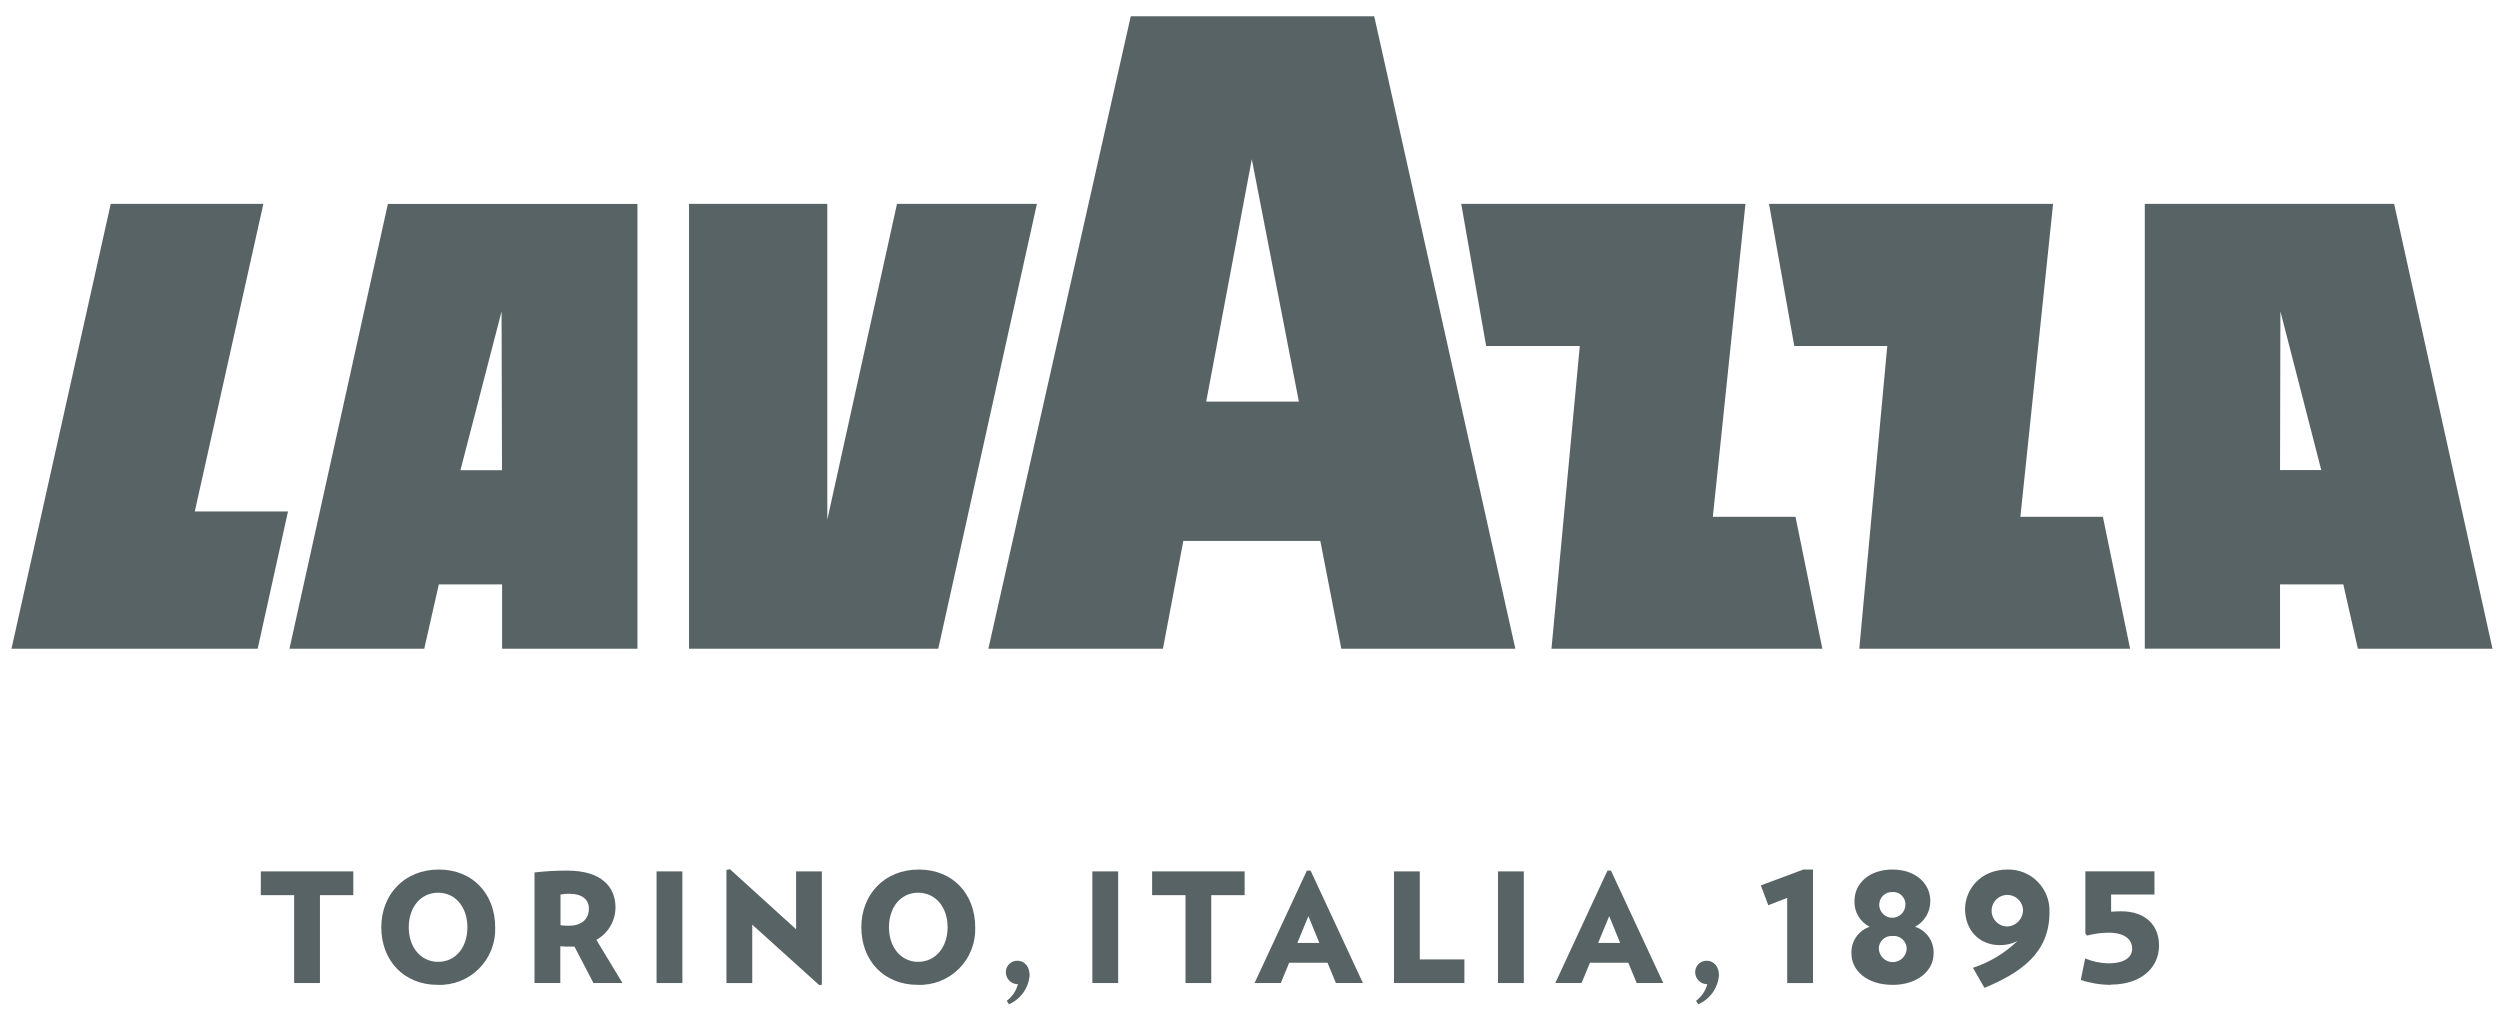
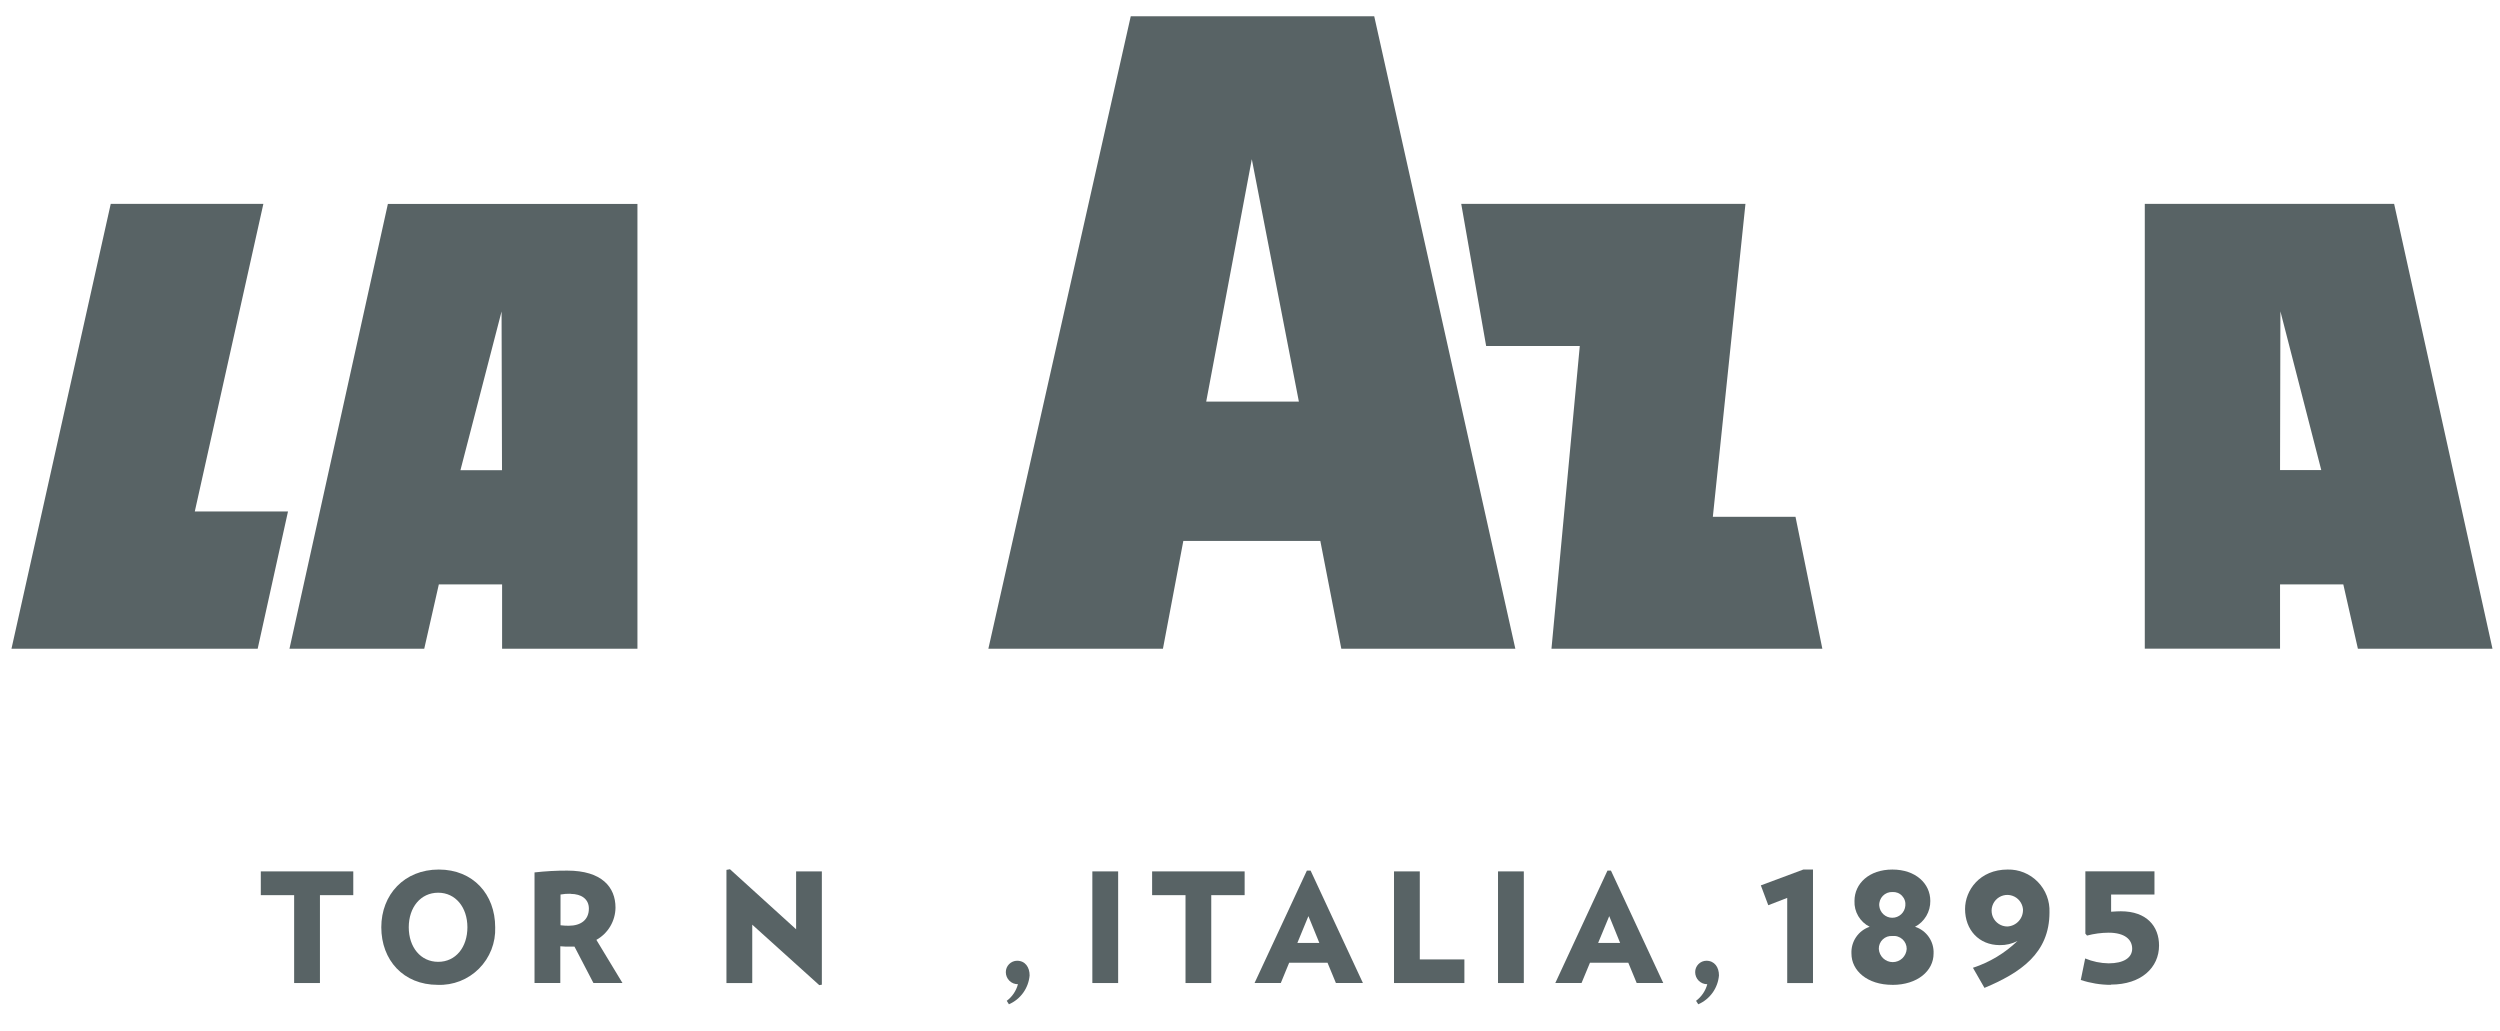
<svg xmlns="http://www.w3.org/2000/svg" width="131" height="54" viewBox="0 0 131 54" fill="none">
  <g id="Logo" clip-path="url(#clip0_1372_25359)">
    <path id="Vector" d="M16.765 46.906V51.511H15.413V46.906H13.666V45.661H18.512V46.906H16.765Z" fill="#586365" />
    <path id="Vector_2" d="M22.936 51.606C21.133 51.606 19.98 50.305 19.98 48.589C19.98 46.873 21.189 45.564 22.992 45.564C24.795 45.564 25.948 46.865 25.948 48.589C25.963 48.989 25.895 49.389 25.749 49.762C25.602 50.136 25.381 50.474 25.098 50.758C24.815 51.041 24.477 51.263 24.105 51.409C23.733 51.554 23.335 51.622 22.936 51.606V51.606ZM22.962 46.778C22.038 46.778 21.419 47.546 21.419 48.589C21.419 49.631 22.038 50.4 22.962 50.4C23.885 50.4 24.492 49.631 24.492 48.589C24.492 47.546 23.872 46.778 22.962 46.778" fill="#586365" />
    <path id="Vector_3" d="M31.095 51.509L30.103 49.603C30.023 49.603 29.95 49.603 29.87 49.603C29.672 49.603 29.559 49.603 29.36 49.585V51.509H28.009V45.715C28.579 45.65 29.152 45.618 29.725 45.62C31.538 45.62 32.252 46.488 32.252 47.559C32.249 47.905 32.154 48.243 31.978 48.54C31.802 48.837 31.551 49.082 31.25 49.249L32.617 51.509H31.095ZM29.896 46.832C29.72 46.828 29.544 46.842 29.371 46.873V48.484C29.513 48.501 29.656 48.509 29.799 48.509C30.442 48.509 30.857 48.197 30.857 47.608C30.857 47.121 30.475 46.839 29.896 46.839" fill="#586365" />
-     <path id="Vector_4" d="M35.756 45.661H34.404V51.511H35.756V45.661Z" fill="#586365" />
    <path id="Vector_5" d="M42.93 51.621L39.418 48.453V51.511H38.066V45.582L38.25 45.548L41.716 48.694V45.661H43.065V51.598L42.93 51.621Z" fill="#586365" />
-     <path id="Vector_6" d="M48.09 51.606C46.286 51.606 45.134 50.305 45.134 48.589C45.134 46.873 46.34 45.564 48.146 45.564C49.951 45.564 51.101 46.865 51.101 48.589C51.116 48.989 51.048 49.389 50.902 49.762C50.756 50.136 50.534 50.474 50.252 50.758C49.969 51.041 49.631 51.263 49.259 51.409C48.887 51.554 48.489 51.622 48.09 51.606V51.606ZM48.112 46.778C47.192 46.778 46.582 47.546 46.582 48.589C46.582 49.631 47.202 50.4 48.112 50.4C49.023 50.4 49.655 49.631 49.655 48.589C49.655 47.546 49.033 46.778 48.112 46.778Z" fill="#586365" />
    <path id="Vector_7" d="M52.863 52.617L52.754 52.443C53.042 52.228 53.248 51.921 53.34 51.572C53.257 51.573 53.175 51.558 53.098 51.527C53.021 51.495 52.951 51.449 52.892 51.391C52.833 51.332 52.786 51.262 52.754 51.185C52.722 51.108 52.705 51.026 52.705 50.942C52.704 50.785 52.766 50.633 52.876 50.521C52.987 50.408 53.137 50.345 53.294 50.343C53.723 50.343 53.952 50.686 53.952 51.111C53.924 51.439 53.808 51.753 53.616 52.02C53.425 52.287 53.164 52.497 52.863 52.627" fill="#586365" />
    <path id="Vector_8" d="M58.591 45.661H57.239V51.511H58.591V45.661Z" fill="#586365" />
    <path id="Vector_9" d="M63.47 46.906V51.511H62.121V46.906H60.371V45.661H65.219V46.906H63.47Z" fill="#586365" />
    <path id="Vector_10" d="M70.001 51.509L69.562 50.448H67.552L67.114 51.509H65.739L68.481 45.618H68.675L71.416 51.509H70.001ZM68.56 48.005L67.981 49.411H69.134L68.56 48.005Z" fill="#586365" />
    <path id="Vector_11" d="M73.046 51.511V45.661H74.397V50.274H76.734V51.511H73.046Z" fill="#586365" />
    <path id="Vector_12" d="M79.848 45.661H78.496V51.511H79.848V45.661Z" fill="#586365" />
    <path id="Vector_13" d="M85.762 51.509L85.323 50.448H83.314L82.873 51.509H81.498L84.232 45.618H84.413L87.154 51.509H85.762ZM84.324 48.005L83.742 49.411H84.895L84.324 48.005Z" fill="#586365" />
    <path id="Vector_14" d="M88.985 52.617L88.873 52.443C89.161 52.227 89.369 51.921 89.462 51.572C89.379 51.573 89.297 51.558 89.22 51.527C89.143 51.495 89.073 51.449 89.014 51.391C88.954 51.332 88.908 51.262 88.876 51.185C88.844 51.108 88.827 51.026 88.827 50.942C88.826 50.864 88.841 50.787 88.87 50.715C88.899 50.642 88.942 50.577 88.997 50.521C89.051 50.465 89.116 50.421 89.188 50.39C89.259 50.36 89.336 50.344 89.414 50.343C89.845 50.343 90.074 50.686 90.074 51.111C90.046 51.439 89.93 51.753 89.738 52.02C89.546 52.287 89.286 52.497 88.985 52.627" fill="#586365" />
    <path id="Vector_15" d="M93.65 51.511V47.049L92.658 47.434L92.268 46.394L94.494 45.564H95.001V51.511H93.65Z" fill="#586365" />
    <path id="Vector_16" d="M99.161 51.606C97.843 51.606 97.016 50.863 97.016 49.969C97.001 49.662 97.085 49.359 97.258 49.105C97.43 48.851 97.68 48.661 97.97 48.563C97.722 48.439 97.514 48.244 97.373 48.004C97.231 47.763 97.163 47.487 97.175 47.208C97.175 46.299 97.94 45.564 99.161 45.564C100.383 45.564 101.148 46.299 101.148 47.208C101.152 47.486 101.079 47.76 100.938 47.999C100.797 48.238 100.592 48.434 100.347 48.563C100.642 48.657 100.897 48.846 101.072 49.101C101.248 49.356 101.335 49.662 101.319 49.972C101.319 50.866 100.482 51.608 99.164 51.608L99.161 51.606ZM99.164 49.047C99.072 49.039 98.979 49.051 98.891 49.081C98.804 49.112 98.724 49.161 98.656 49.225C98.589 49.288 98.535 49.366 98.5 49.452C98.464 49.538 98.447 49.63 98.45 49.723C98.461 49.91 98.543 50.086 98.678 50.215C98.814 50.343 98.994 50.415 99.18 50.415C99.367 50.415 99.547 50.343 99.683 50.215C99.818 50.086 99.9 49.91 99.911 49.723C99.912 49.628 99.892 49.533 99.854 49.446C99.815 49.359 99.759 49.281 99.689 49.217C99.618 49.153 99.535 49.105 99.444 49.076C99.354 49.046 99.258 49.037 99.164 49.047V49.047ZM99.164 46.742C99.07 46.738 98.976 46.754 98.889 46.789C98.802 46.825 98.722 46.878 98.657 46.946C98.592 47.014 98.542 47.095 98.51 47.184C98.478 47.273 98.465 47.367 98.473 47.462C98.487 47.633 98.566 47.794 98.692 47.91C98.819 48.027 98.984 48.091 99.156 48.091C99.328 48.091 99.493 48.027 99.62 47.91C99.746 47.794 99.825 47.633 99.84 47.462C99.851 47.368 99.842 47.273 99.812 47.183C99.783 47.093 99.734 47.011 99.67 46.943C99.606 46.874 99.527 46.82 99.439 46.785C99.352 46.751 99.258 46.736 99.164 46.742Z" fill="#586365" />
    <path id="Vector_17" d="M105.2 45.564C105.494 45.557 105.785 45.611 106.057 45.722C106.329 45.833 106.575 45.999 106.78 46.209C106.986 46.419 107.146 46.67 107.252 46.944C107.357 47.219 107.405 47.513 107.393 47.807C107.393 49.962 105.863 50.976 103.986 51.765L103.382 50.712C104.256 50.426 105.055 49.945 105.718 49.306C105.431 49.456 105.111 49.531 104.787 49.524C103.69 49.524 102.969 48.717 102.969 47.631C102.969 46.657 103.734 45.564 105.2 45.564ZM105.185 48.548C105.298 48.542 105.409 48.515 105.512 48.466C105.615 48.417 105.707 48.349 105.783 48.264C105.859 48.18 105.918 48.081 105.956 47.974C105.993 47.866 106.01 47.752 106.004 47.638C105.988 47.479 105.926 47.328 105.826 47.203C105.727 47.078 105.593 46.985 105.441 46.935C105.29 46.885 105.127 46.88 104.973 46.921C104.819 46.962 104.68 47.047 104.573 47.166C104.466 47.284 104.396 47.432 104.37 47.59C104.345 47.748 104.366 47.91 104.431 48.057C104.496 48.203 104.602 48.327 104.736 48.414C104.869 48.502 105.025 48.548 105.185 48.548" fill="#586365" />
    <path id="Vector_18" d="M110.599 51.606C110.067 51.605 109.538 51.518 109.033 51.35L109.263 50.223C109.653 50.386 110.071 50.473 110.494 50.479C111.283 50.479 111.726 50.184 111.726 49.711C111.726 49.237 111.346 48.873 110.494 48.873C110.111 48.875 109.73 48.926 109.36 49.024L109.273 48.922V45.659H112.894V46.873H110.622V47.774C110.854 47.759 111.012 47.751 111.132 47.751C112.496 47.751 113.134 48.548 113.134 49.544C113.134 50.694 112.211 51.593 110.607 51.593" fill="#586365" />
    <path id="Vector_19" d="M15.168 33.994H22.23L22.995 30.621H26.31V33.994H33.402V10.686H20.325L15.168 33.994ZM26.282 16.321L26.305 24.638H24.127L26.282 16.321Z" fill="#586365" />
    <path id="Vector_20" d="M13.801 10.681H5.803L0.601 33.994H13.502L15.091 26.802H10.207L13.801 10.681Z" fill="#586365" />
-     <path id="Vector_21" d="M47.003 10.681L43.351 27.23V10.681H36.105V33.994H49.165L54.335 10.681H47.003Z" fill="#586365" />
    <path id="Vector_22" d="M125.452 10.681H112.387V33.989H119.474V30.621H122.789L123.554 33.994H130.606L125.452 10.681ZM119.474 24.63L119.494 16.316L121.634 24.63H119.474Z" fill="#586365" />
-     <path id="Vector_23" d="M105.868 27.079L107.582 10.681H92.696L94.02 18.129H98.893L97.427 33.994H111.617L110.191 27.079H105.868Z" fill="#586365" />
    <path id="Vector_24" d="M89.753 27.079L91.462 10.681H76.568L77.874 18.129H82.781L81.297 33.994H95.491L94.084 27.079H89.753Z" fill="#586365" />
    <path id="Vector_25" d="M59.252 0.851L51.79 33.994H60.938L62.006 28.346H69.185L70.285 33.994H79.404L72.009 0.851H59.252ZM63.205 21.044L65.595 8.342L68.061 21.044H63.205Z" fill="#586365" />
  </g>
  <defs>
    <clipPath id="clip0_1372_25359">
      <rect width="130" height="52.299" fill="white" transform="translate(0.601 0.851)" />
    </clipPath>
  </defs>
</svg>